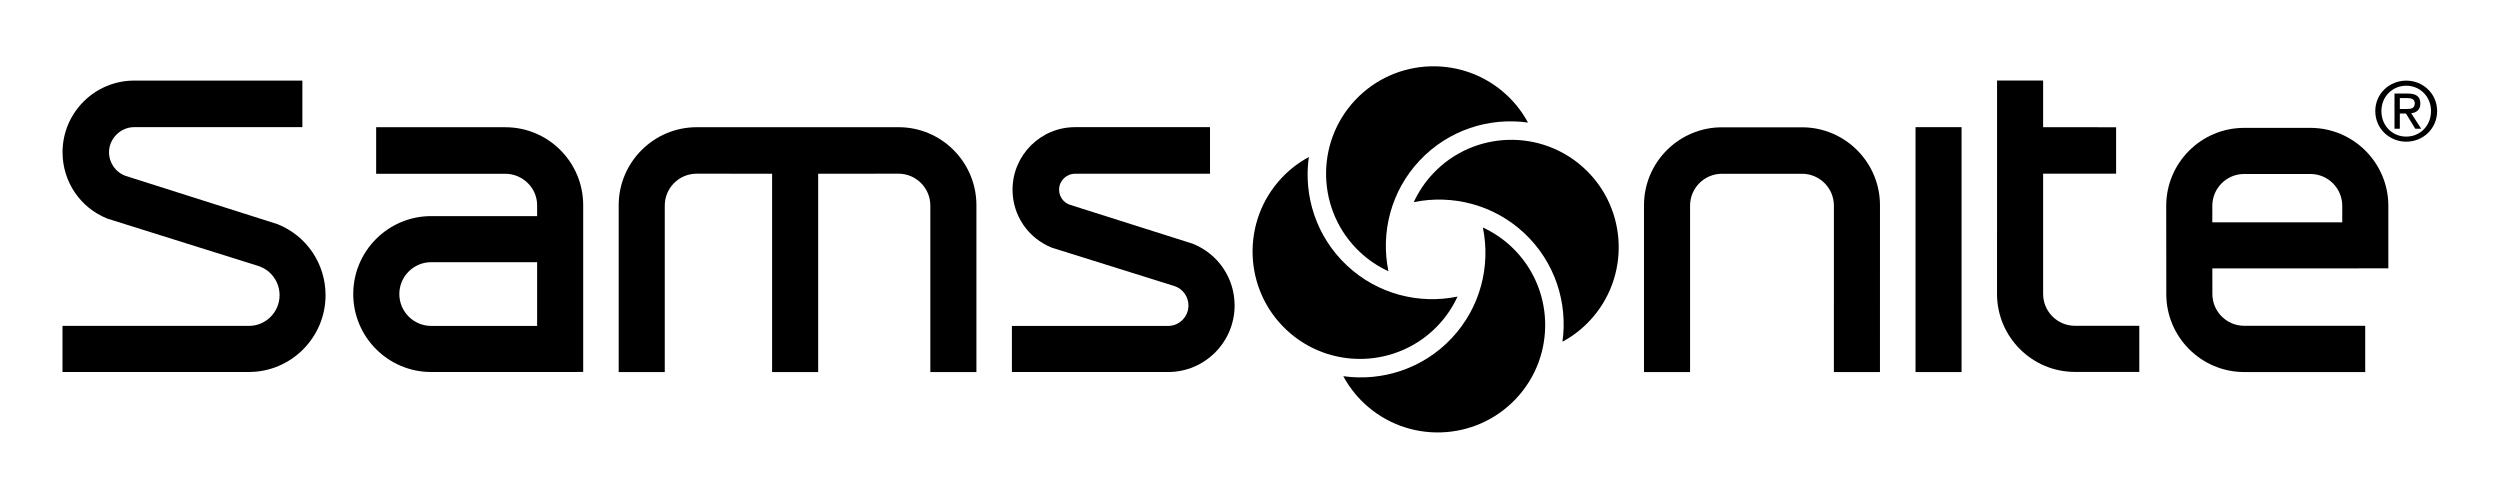
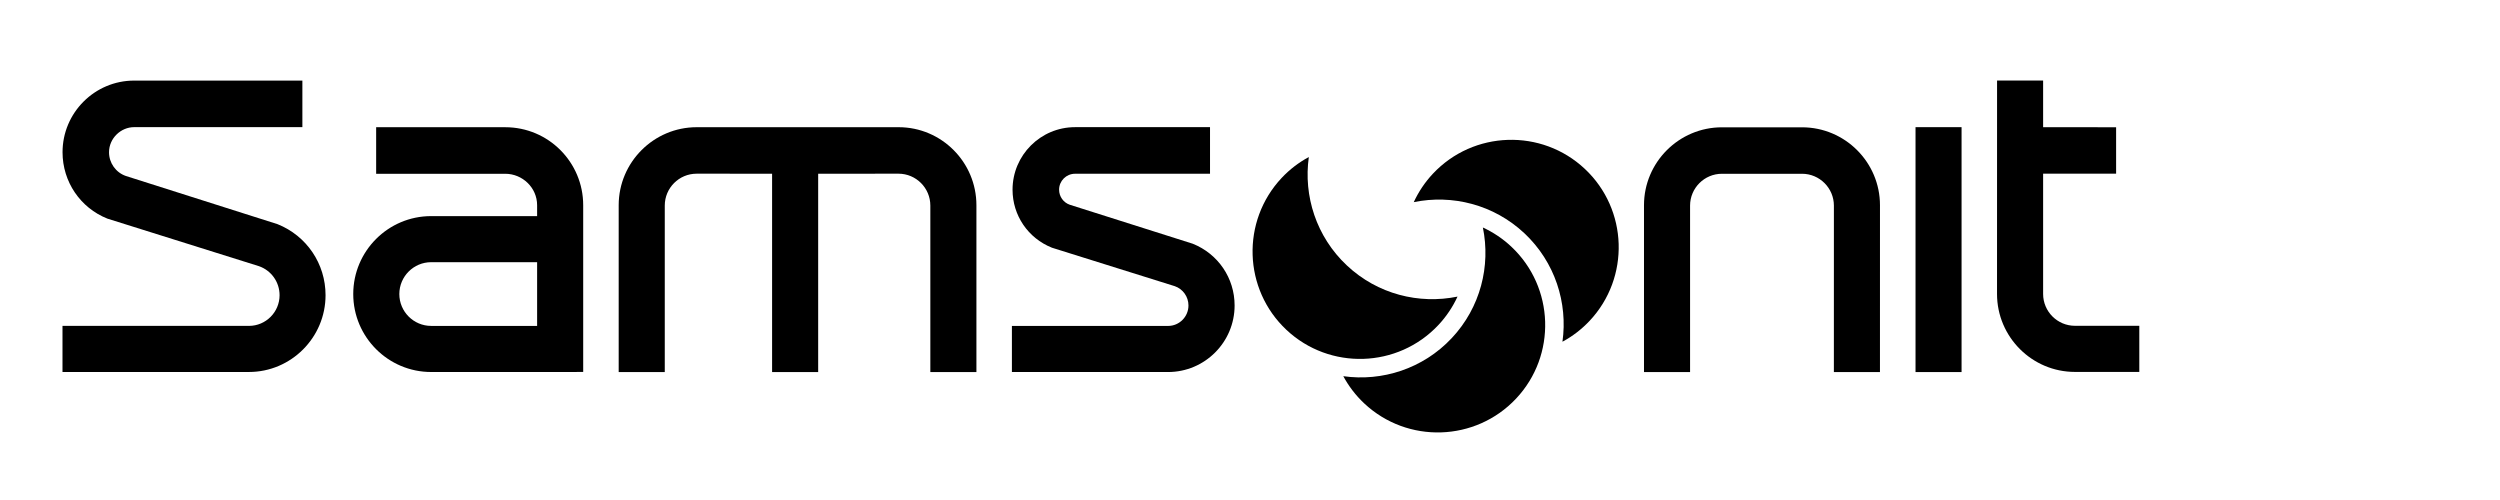
<svg xmlns="http://www.w3.org/2000/svg" version="1.1" width="400" height="80" id="svg2816">
  <defs id="defs2881" />
  <g transform="matrix(0.837,0,0,0.837,10,-593.715)" id="g2971" style="fill:black">
    <path d="m 90.727,771.637 -20.254,0 c -3.356,0 -6.086,-2.731 -6.086,-6.09 0,-3.356 2.731,-6.09 6.086,-6.09 l 20.254,0 0,12.18 z m -6.09,-37.981 c -8.254,0 -23.797,0 -24.68,0 0,0.797 0,8.098 0,8.899 1.258,0 21.391,0 24.68,0 3.289,0 6.09,2.656 6.09,6.011 l 0,2.082 -20.254,0 c -8.219,0 -14.895,6.684 -14.895,14.899 0,8.219 6.676,14.902 14.895,14.902 l 29.062,-0.008 0,-31.875 c 0,-8.214 -6.641,-14.91 -14.899,-14.91" id="path2829" style="fill:black;fill-rule:nonzero;stroke-width:0;stroke-linecap:butt;stroke-linejoin:miter;stroke-miterlimit:10" />
    <path d="m 159.828,733.652 c 8.215,0 14.875,6.7 14.875,14.914 l 0,31.891 -8.808,0 0,-31.828 c 0,-3.356 -2.731,-6.09 -6.086,-6.09 l -15.356,0.008 c 0,0 0,37.004 0,37.91 l -8.808,0 c 0,-0.906 0,-37.914 0,-37.914 l -14.43,-0.004 c -3.36,0 -6.086,2.734 -6.086,6.09 l 0,31.828 -8.809,0 0,-31.891 c 0,-8.214 6.7,-14.914 14.914,-14.914 l 38.594,0" id="path2833" style="fill:black;fill-rule:nonzero;stroke-width:0;stroke-linecap:butt;stroke-linejoin:miter;stroke-miterlimit:10" />
    <path d="m 193.559,733.645 c -6.59,0 -11.95,5.363 -11.95,11.953 0,4.914 2.957,9.265 7.539,11.093 23.457,7.36 23.465,7.348 23.477,7.352 1.555,0.535 2.613,2.02 2.613,3.687 0,2.157 -1.75,3.911 -3.898,3.911 l -29.852,0 0,8.812 29.852,0 c 7.015,0 12.719,-5.703 12.719,-12.723 0,-5.222 -3.141,-9.859 -8.008,-11.804 l -23.496,-7.449 c -1.223,-0.418 -2.047,-1.575 -2.047,-2.879 0,-1.684 1.371,-3.047 3.051,-3.047 l 25.8,0 0,-8.906 -25.8,0" id="path2837" style="fill:black;fill-rule:nonzero;stroke-width:0;stroke-linecap:butt;stroke-linejoin:miter;stroke-miterlimit:10" />
    <path d="m 302.316,748.57 c 0,-8.211 6.688,-14.898 14.899,-14.898 l 15.312,0 c 8.215,0 14.899,6.687 14.899,14.898 l -0.004,31.891 -8.809,0 0.004,-31.816 c 0,-3.356 -2.734,-6.09 -6.09,-6.09 l -15.312,0 c -3.36,0 -6.09,2.734 -6.09,6.09 l 0,31.812 -8.809,0" id="path2841" style="fill:black;fill-rule:nonzero;stroke-width:0;stroke-linecap:butt;stroke-linejoin:miter;stroke-miterlimit:10" />
    <path d="m 378.613,724.738 0,8.918 13.953,0.004 0,8.875 -13.953,0 0,22.996 c 0,3.356 2.731,6.086 6.086,6.086 l 12.301,0 0,8.817 -12.301,0 c -8.215,0 -14.898,-6.692 -14.898,-14.903 l 0.008,-40.793" id="path2845" style="fill:black;fill-rule:nonzero;stroke-width:0;stroke-linecap:butt;stroke-linejoin:miter;stroke-miterlimit:10" />
    <path d="m 354.223,733.645 8.8,0 0,46.816 -8.8,0" id="path2849" style="fill:black;fill-rule:nonzero;stroke-width:0;stroke-linecap:butt;stroke-linejoin:miter;stroke-miterlimit:10" />
-     <path d="m 435.797,751.836 -24.84,0 0,-3.156 c 0,-3.356 2.731,-6.086 6.086,-6.086 l 12.66,0 c 3.36,0 6.094,2.73 6.094,6.086 l 0,3.156 z m 8.808,-3.156 c 0,-8.215 -6.683,-14.899 -14.902,-14.899 l -12.66,0 c -8.215,0 -14.898,6.684 -14.898,14.899 0,0 0.015,16.879 0.015,16.883 0,8.21 6.684,14.894 14.899,14.894 l 23.125,0 0,-8.84 -23.125,0 c -3.356,0 -6.09,-2.726 -6.09,-6.082 l -0.008,-4.89 33.641,-0.008 0.003,-11.957" id="path2853" style="fill:black;fill-rule:nonzero;stroke-width:0;stroke-linecap:butt;stroke-linejoin:miter;stroke-miterlimit:10" />
    <path d="m 35.641,771.633 c 3.227,0 5.856,-2.633 5.856,-5.867 0,-2.508 -1.59,-4.739 -3.953,-5.551 -0.035,-0.012 -28.961,-9.086 -28.961,-9.086 -5.184,-2.066 -8.574,-7.059 -8.574,-12.691 0,-7.551 6.145,-13.696 13.695,-13.696 l 32.152,0 0,8.899 -32.152,0 c -2.566,0 -4.809,2.148 -4.809,4.797 0,2.058 1.301,3.882 3.23,4.542 l 28.98,9.208 c 5.562,2.226 9.18,7.558 9.18,13.578 0,8.074 -6.57,14.679 -14.645,14.679 l -35.641,0 0,-8.812 35.641,0" id="path2857" style="fill:black;fill-rule:nonzero;stroke-width:0;stroke-linecap:butt;stroke-linejoin:miter;stroke-miterlimit:10" />
    <path d="m 265.563,773.973 c -5.508,5.867 -13.305,8.316 -20.727,7.277 1.019,1.891 2.348,3.648 4,5.199 8.258,7.75 21.285,7.336 29.035,-0.922 7.758,-8.258 7.344,-21.285 -0.918,-29.039 -1.648,-1.547 -3.488,-2.761 -5.437,-3.664 1.507,7.34 -0.442,15.281 -5.953,21.149" id="path2861" style="fill:black;fill-rule:nonzero;stroke-width:0;stroke-linecap:butt;stroke-linejoin:miter;stroke-miterlimit:10" />
    <path d="m 279.457,753.93 c 5.863,5.508 8.313,13.308 7.273,20.73 1.891,-1.019 3.649,-2.351 5.2,-4.004 7.75,-8.258 7.34,-21.285 -0.922,-29.035 -8.258,-7.754 -21.285,-7.34 -29.039,0.918 -1.547,1.649 -2.762,3.492 -3.664,5.438 7.343,-1.504 15.281,0.449 21.152,5.953" id="path2865" style="fill:black;fill-rule:nonzero;stroke-width:0;stroke-linecap:butt;stroke-linejoin:miter;stroke-miterlimit:10" />
-     <path d="m 259.41,740.039 c 5.508,-5.867 13.309,-8.316 20.731,-7.273 -1.02,-1.891 -2.352,-3.653 -4,-5.2 -8.262,-7.753 -21.286,-7.339 -29.043,0.918 -7.75,8.262 -7.34,21.289 0.922,29.043 1.648,1.547 3.488,2.762 5.441,3.661 -1.508,-7.34 0.445,-15.282 5.949,-21.149" id="path2869" style="fill:black;fill-rule:nonzero;stroke-width:0;stroke-linecap:butt;stroke-linejoin:miter;stroke-miterlimit:10" />
    <path d="m 245.523,760.082 c -5.867,-5.508 -8.32,-13.305 -7.277,-20.727 -1.891,1.02 -3.652,2.348 -5.199,4 -7.75,8.262 -7.34,21.286 0.922,29.04 8.258,7.749 21.285,7.339 29.039,-0.922 1.547,-1.649 2.762,-3.489 3.664,-5.438 -7.344,1.508 -15.285,-0.445 -21.149,-5.953" id="path2873" style="fill:black;fill-rule:nonzero;stroke-width:0;stroke-linecap:butt;stroke-linejoin:miter;stroke-miterlimit:10" />
-     <path d="m 446.801,730.168 0,-2.082 1.39,0 c 0.711,0 1.465,0.152 1.465,0.988 0,1.031 -0.769,1.094 -1.633,1.094 z m 0,0.867 1.172,0 1.777,2.914 1.141,0 -1.914,-2.961 c 0.988,-0.125 1.746,-0.648 1.746,-1.855 0,-1.328 -0.789,-1.914 -2.379,-1.914 l -2.563,0 0,6.73 1.02,0 z m 1.234,5.387 c 3.18,0 5.895,-2.473 5.895,-5.852 0,-3.351 -2.715,-5.82 -5.895,-5.82 -3.211,0 -5.926,2.469 -5.926,5.82 0,3.379 2.715,5.852 5.926,5.852 z m -4.754,-5.852 c 0,-2.765 2.086,-4.847 4.754,-4.847 2.641,0 4.727,2.082 4.727,4.847 0,2.809 -2.086,4.879 -4.727,4.879 -2.668,0 -4.754,-2.07 -4.754,-4.879" id="path2877" style="fill:black;fill-rule:nonzero;stroke-width:0;stroke-linecap:butt;stroke-linejoin:miter;stroke-miterlimit:10" />
  </g>
</svg>